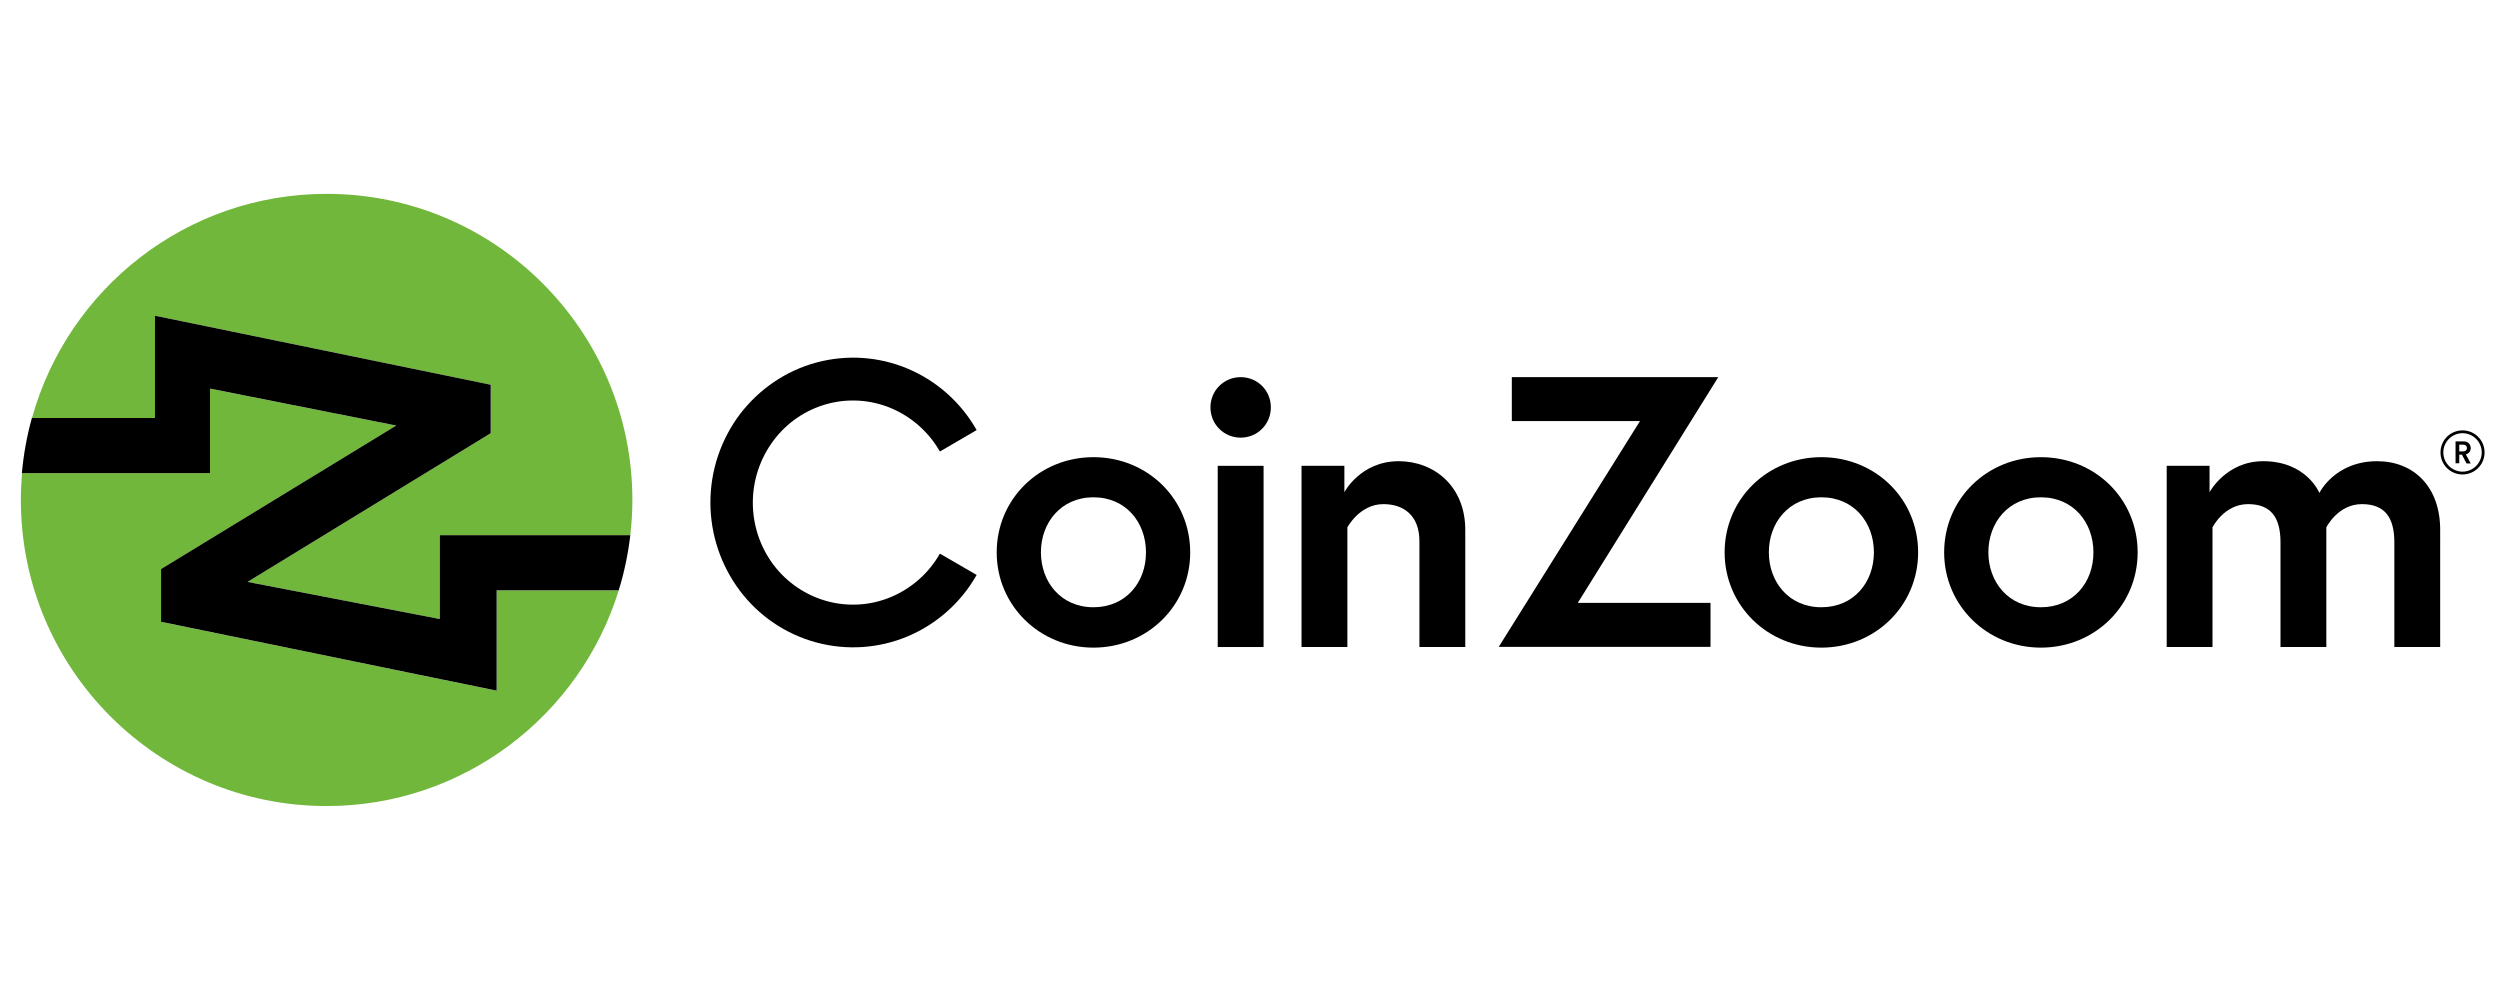
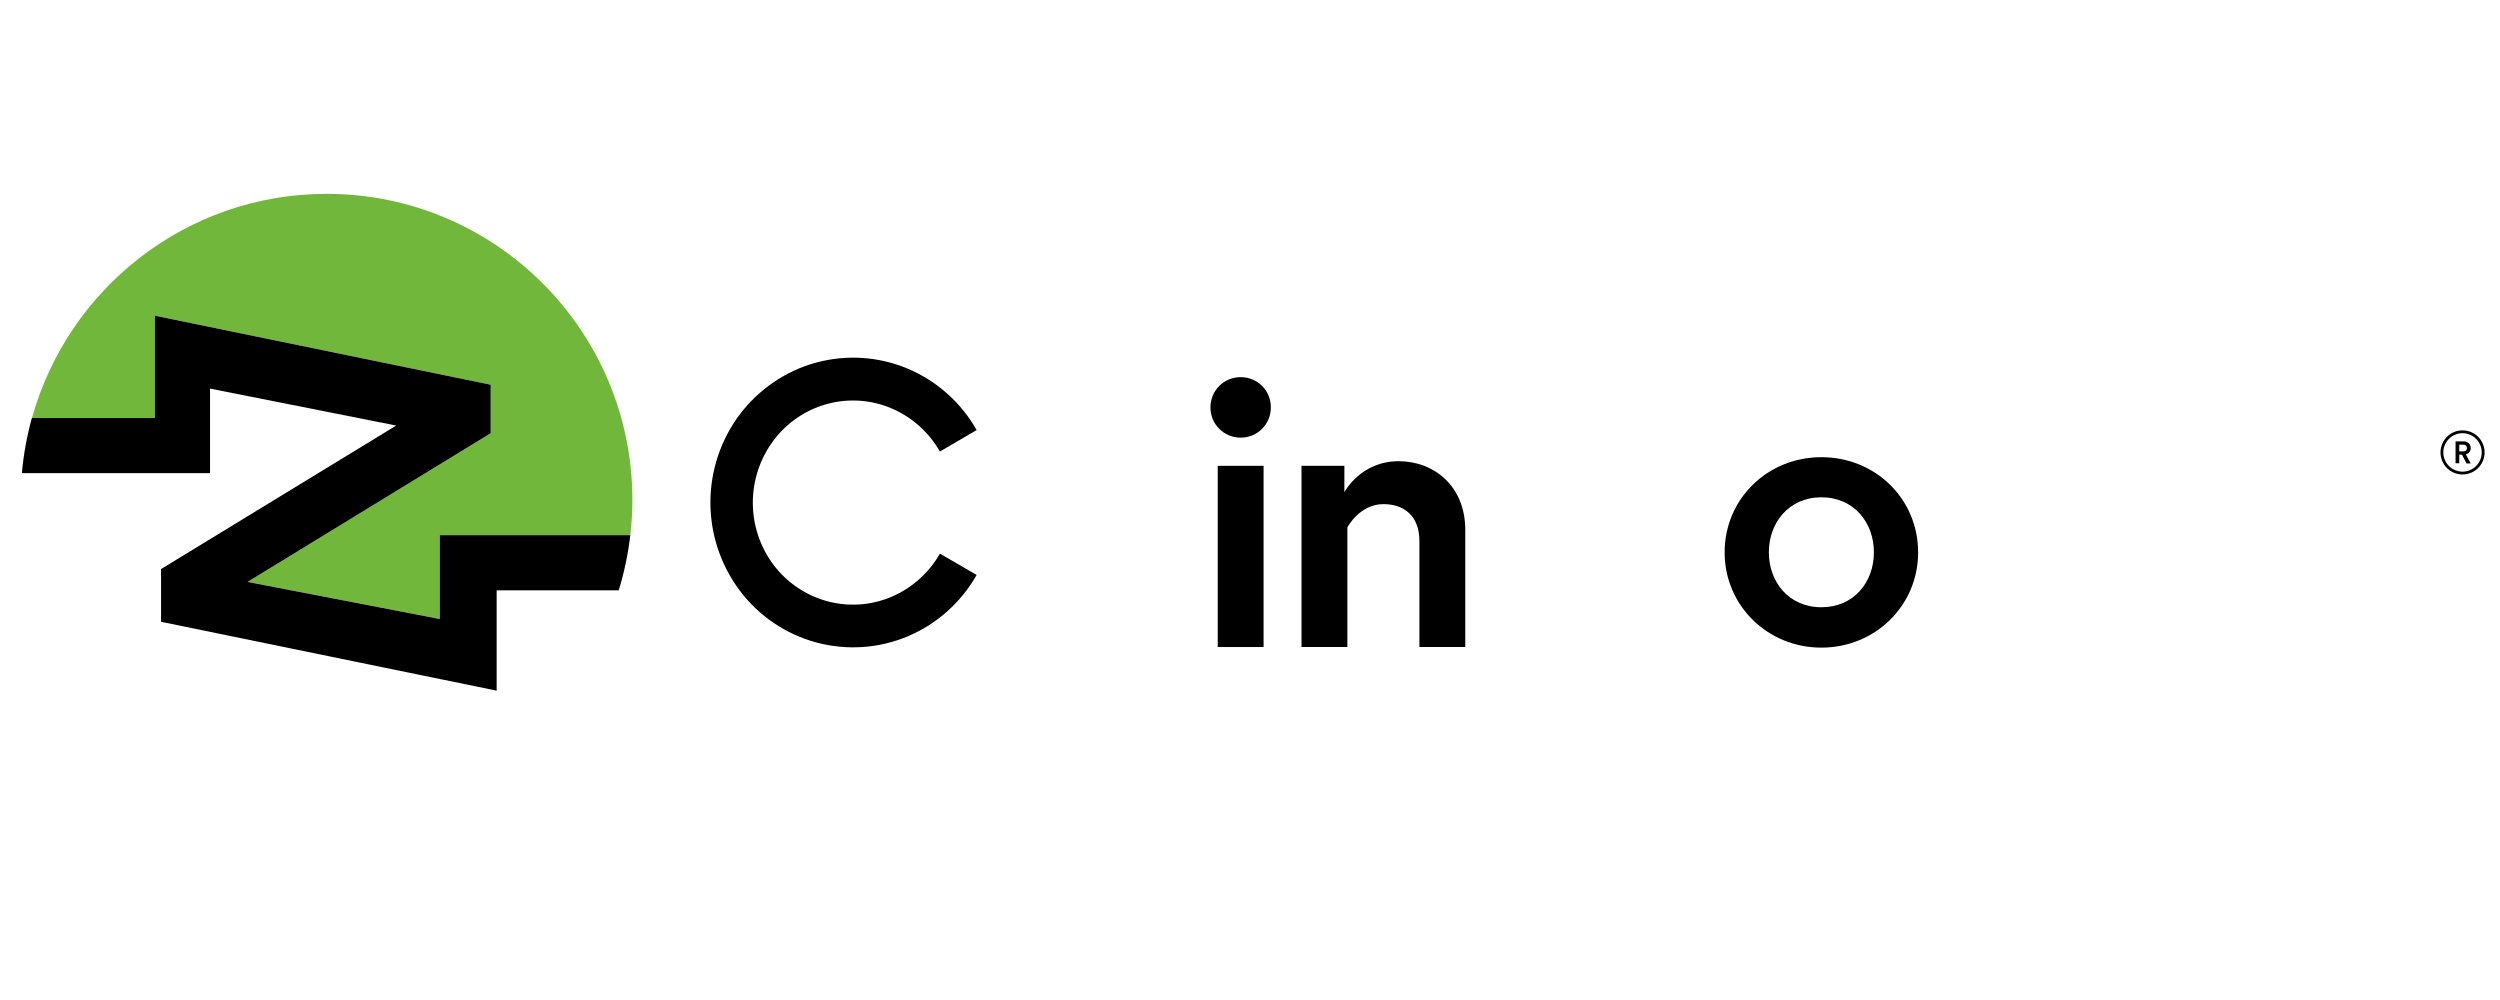
<svg xmlns="http://www.w3.org/2000/svg" version="1.1" id="Layer_1" x="0px" y="0px" viewBox="0 0 1000 400" style="enable-background:new 0 0 1000 400;" xml:space="preserve">
  <style type="text/css">
	.st0{fill-rule:evenodd;clip-rule:evenodd;}
	.st1{fill:#71B73B;}
</style>
  <path d="M496.26,150.86c-6.73,0-12.08,5.36-12.08,12.1s5.36,12.1,12.08,12.1c6.73,0,12.08-5.36,12.08-12.1  C508.35,156.17,502.99,150.86,496.26,150.86z" />
  <path d="M505.43,186.33h-18.34v72.48h18.34V186.33z" />
-   <path d="M437.38,182.87c-21.55,0-38.7,16.69-38.7,38.09c0,21.22,17.14,38.09,38.7,38.09s38.7-16.81,38.7-38.09  C476.08,199.5,458.93,182.87,437.38,182.87z M437.38,242.9c-13.04,0-21.01-10.13-21.01-21.99c0-11.86,8.04-21.99,21.01-21.99  c13.04,0,21.01,10.13,21.01,21.99C458.46,232.82,450.42,242.9,437.38,242.9z" />
  <path d="M728.55,182.87c-21.55,0-38.7,16.69-38.7,38.09c0,21.22,17.14,38.09,38.7,38.09s38.7-16.81,38.7-38.09  C767.25,199.5,750.1,182.87,728.55,182.87z M728.55,242.9c-13.04,0-21.01-10.13-21.01-21.99c0-11.86,8.03-21.99,21.01-21.99  c13.04,0,21.01,10.13,21.01,21.99C749.57,232.82,741.59,242.9,728.55,242.9z" />
-   <path d="M816.36,182.87c-21.55,0-38.7,16.69-38.7,38.09c0,21.22,17.15,38.09,38.7,38.09s38.7-16.81,38.7-38.09  C855.06,199.5,837.97,182.87,816.36,182.87z M816.36,242.9c-13.04,0-21.01-10.13-21.01-21.99c0-11.86,8.03-21.99,21.01-21.99  c13.04,0,21.01,10.13,21.01,21.99C837.43,232.82,829.4,242.9,816.36,242.9z" />
  <path d="M559.48,184.48c-15.3,0-21.73,12.4-21.73,12.4v-10.55h-17.14v72.48h18.34v-47.86c0,0,4.88-9.3,14.41-9.3  c7.98,0,14.41,4.41,14.41,14.84v42.32h18.34V211.9C586.09,194.44,573.59,184.48,559.48,184.48z" />
-   <path d="M604.73,150.86v17.58h51.26l-56.49,90.3h84.71v-17.58h-53.1l56.2-90.31H604.73z" />
-   <path d="M950.85,184.48c-16.97,0-23.1,12.7-23.1,12.7s-5.06-12.7-22.5-12.7c-14.83,0-21.43,12.4-21.43,12.4v-10.55h-17.14v72.48H885  v-47.86c0,0,4.58-9.3,14.23-9.3c9.16,0,12.97,5.36,12.97,15.26v41.9h18.33v-47.86c0,0,4.59-9.3,14.23-9.3  c9.17,0,12.98,5.36,12.98,15.26v41.9h18.33V212.2C976.2,194.73,965.49,184.48,950.85,184.48z" />
  <path d="M984.77,181.86h-1.07v3.46h-1.48v-8.76h3.33c1.67,0,2.74,1.19,2.74,2.68c0,1.25-0.78,2.21-1.96,2.5l1.96,3.64h-1.67  L984.77,181.86z M985.31,180.55c0.89,0,1.48-0.54,1.48-1.31c0-0.83-0.59-1.37-1.48-1.37h-1.61v2.68H985.31z" />
  <path d="M985.01,189.79c-4.88,0-8.81-3.93-8.81-8.82s3.93-8.82,8.81-8.82c4.89,0,8.82,3.93,8.82,8.82S989.9,189.79,985.01,189.79z   M985.01,173.28c-4.22,0-7.68,3.46-7.68,7.69c0,4.23,3.46,7.69,7.68,7.69c4.23,0,7.68-3.46,7.68-7.69  C992.69,176.73,989.24,173.28,985.01,173.28z" />
  <path class="st0" d="M330.83,161.59c8.51-2.32,17.56-1.73,25.72,1.73c8.16,3.46,15,9.54,19.41,17.29l14.7-8.58  c-6.25-11.03-15.95-19.67-27.56-24.56c-11.61-4.89-24.47-5.72-36.61-2.44c-12.14,3.28-22.86,10.61-30.54,20.68  c-7.62,10.13-11.79,22.53-11.79,35.29c0,12.76,4.17,25.15,11.79,35.29c7.62,10.13,18.4,17.41,30.54,20.68  c12.14,3.28,25,2.44,36.61-2.44c11.61-4.89,21.31-13.53,27.56-24.56l-14.7-8.52c-4.41,7.75-11.25,13.83-19.41,17.29  c-8.16,3.46-17.2,4.05-25.72,1.73c-8.51-2.32-16.07-7.45-21.43-14.54c-5.36-7.15-8.27-15.86-8.27-24.86c0-9,2.92-17.7,8.27-24.86  C314.75,169.04,322.31,163.92,330.83,161.59z" />
  <path class="st1" d="M61.98,131.37v-5.07h0.06l134.24,27.6v19.37l-97.27,59.49l76.91,14.84v-33.5h76.2  c0.54-4.65,0.83-9.36,0.83-14.13c0-67.59-54.77-122.43-122.28-122.43c-56.2,0-103.52,37.97-117.87,89.65h49.23v-35.82H61.98z" />
-   <path class="st1" d="M198.67,276.28l-20.9-4.29l-0.65-0.12L64.42,248.74v-21.1l94.06-57.4l-74.47-14.78v33.8H8.82  c-0.3,3.52-0.48,7.09-0.48,10.73c0,67.59,54.77,122.43,122.28,122.43c54.95,0,101.44-36.3,116.86-86.25h-48.82V276.28z" />
  <path d="M175.92,214.11v33.5l-76.91-14.84l97.27-59.49V153.9l-134.24-27.6h-0.06v5.07v35.82H12.75c-1.96,7.09-3.33,14.48-3.99,22.05  h75.25v-33.8l74.47,14.78l-94.06,57.4v21.1l112.69,23.13l0.65,0.12l20.9,4.29v-40.12h48.82c2.2-7.09,3.75-14.48,4.64-22.05H175.92z" />
</svg>